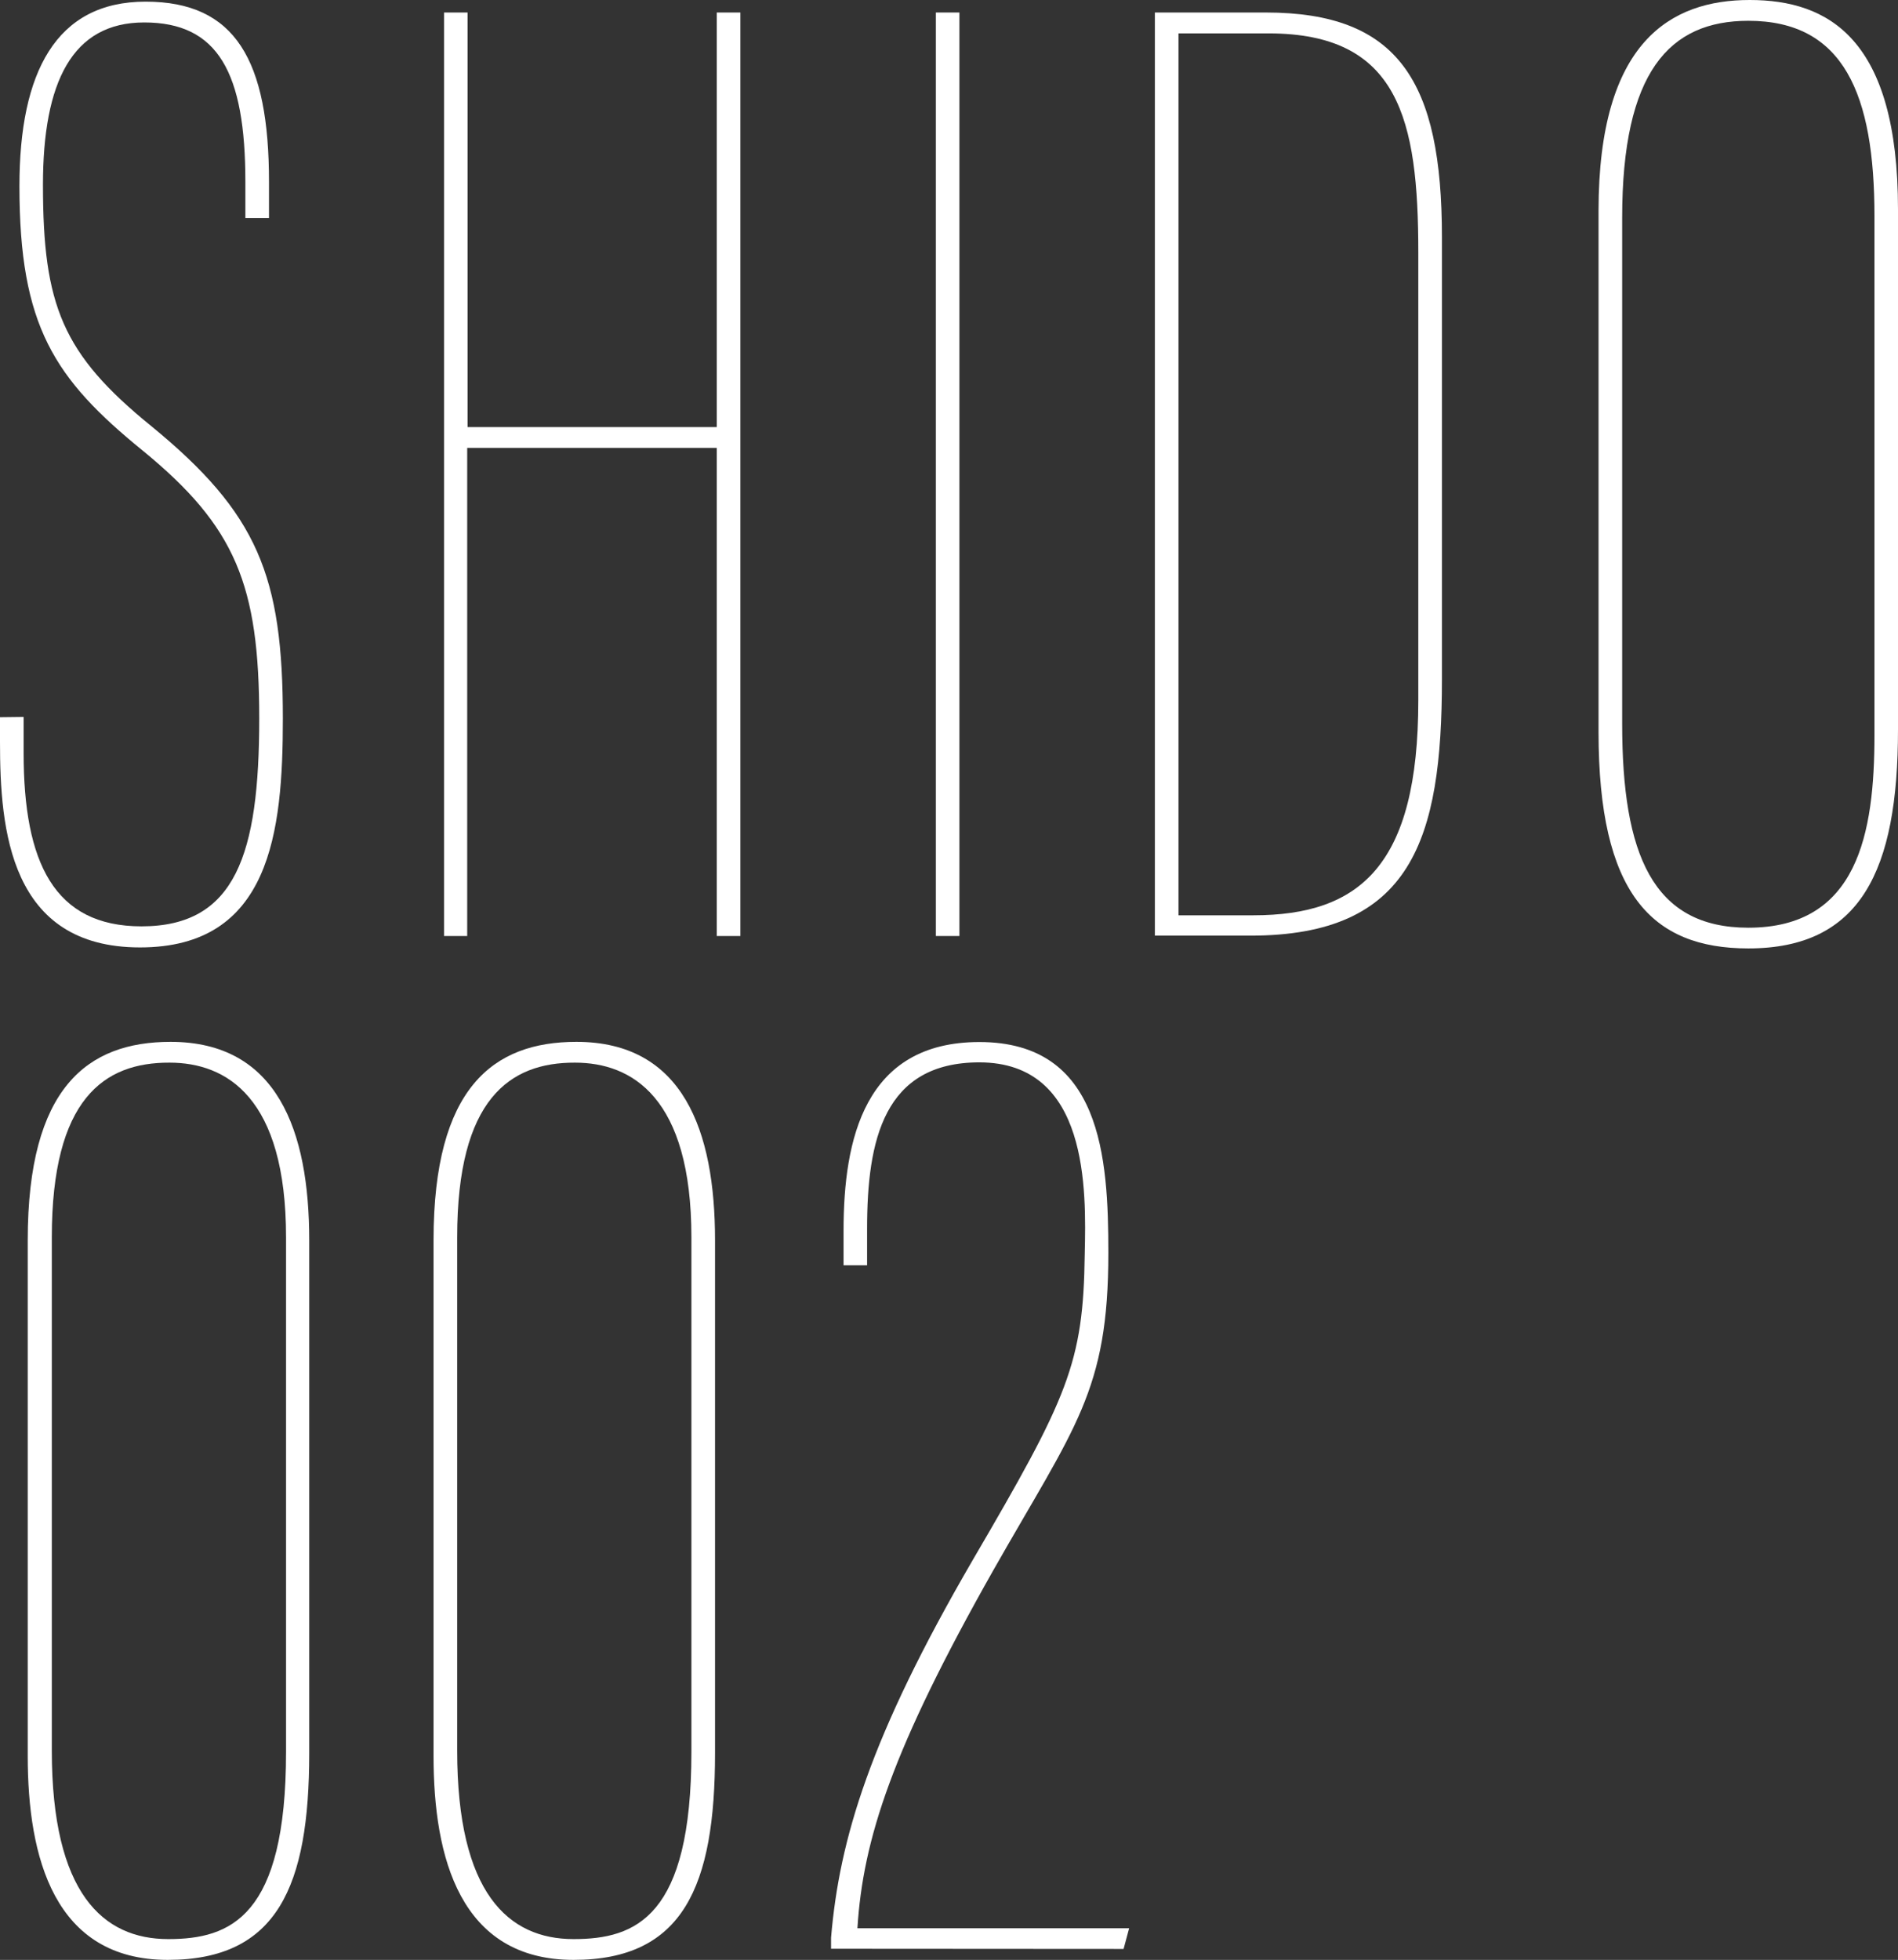
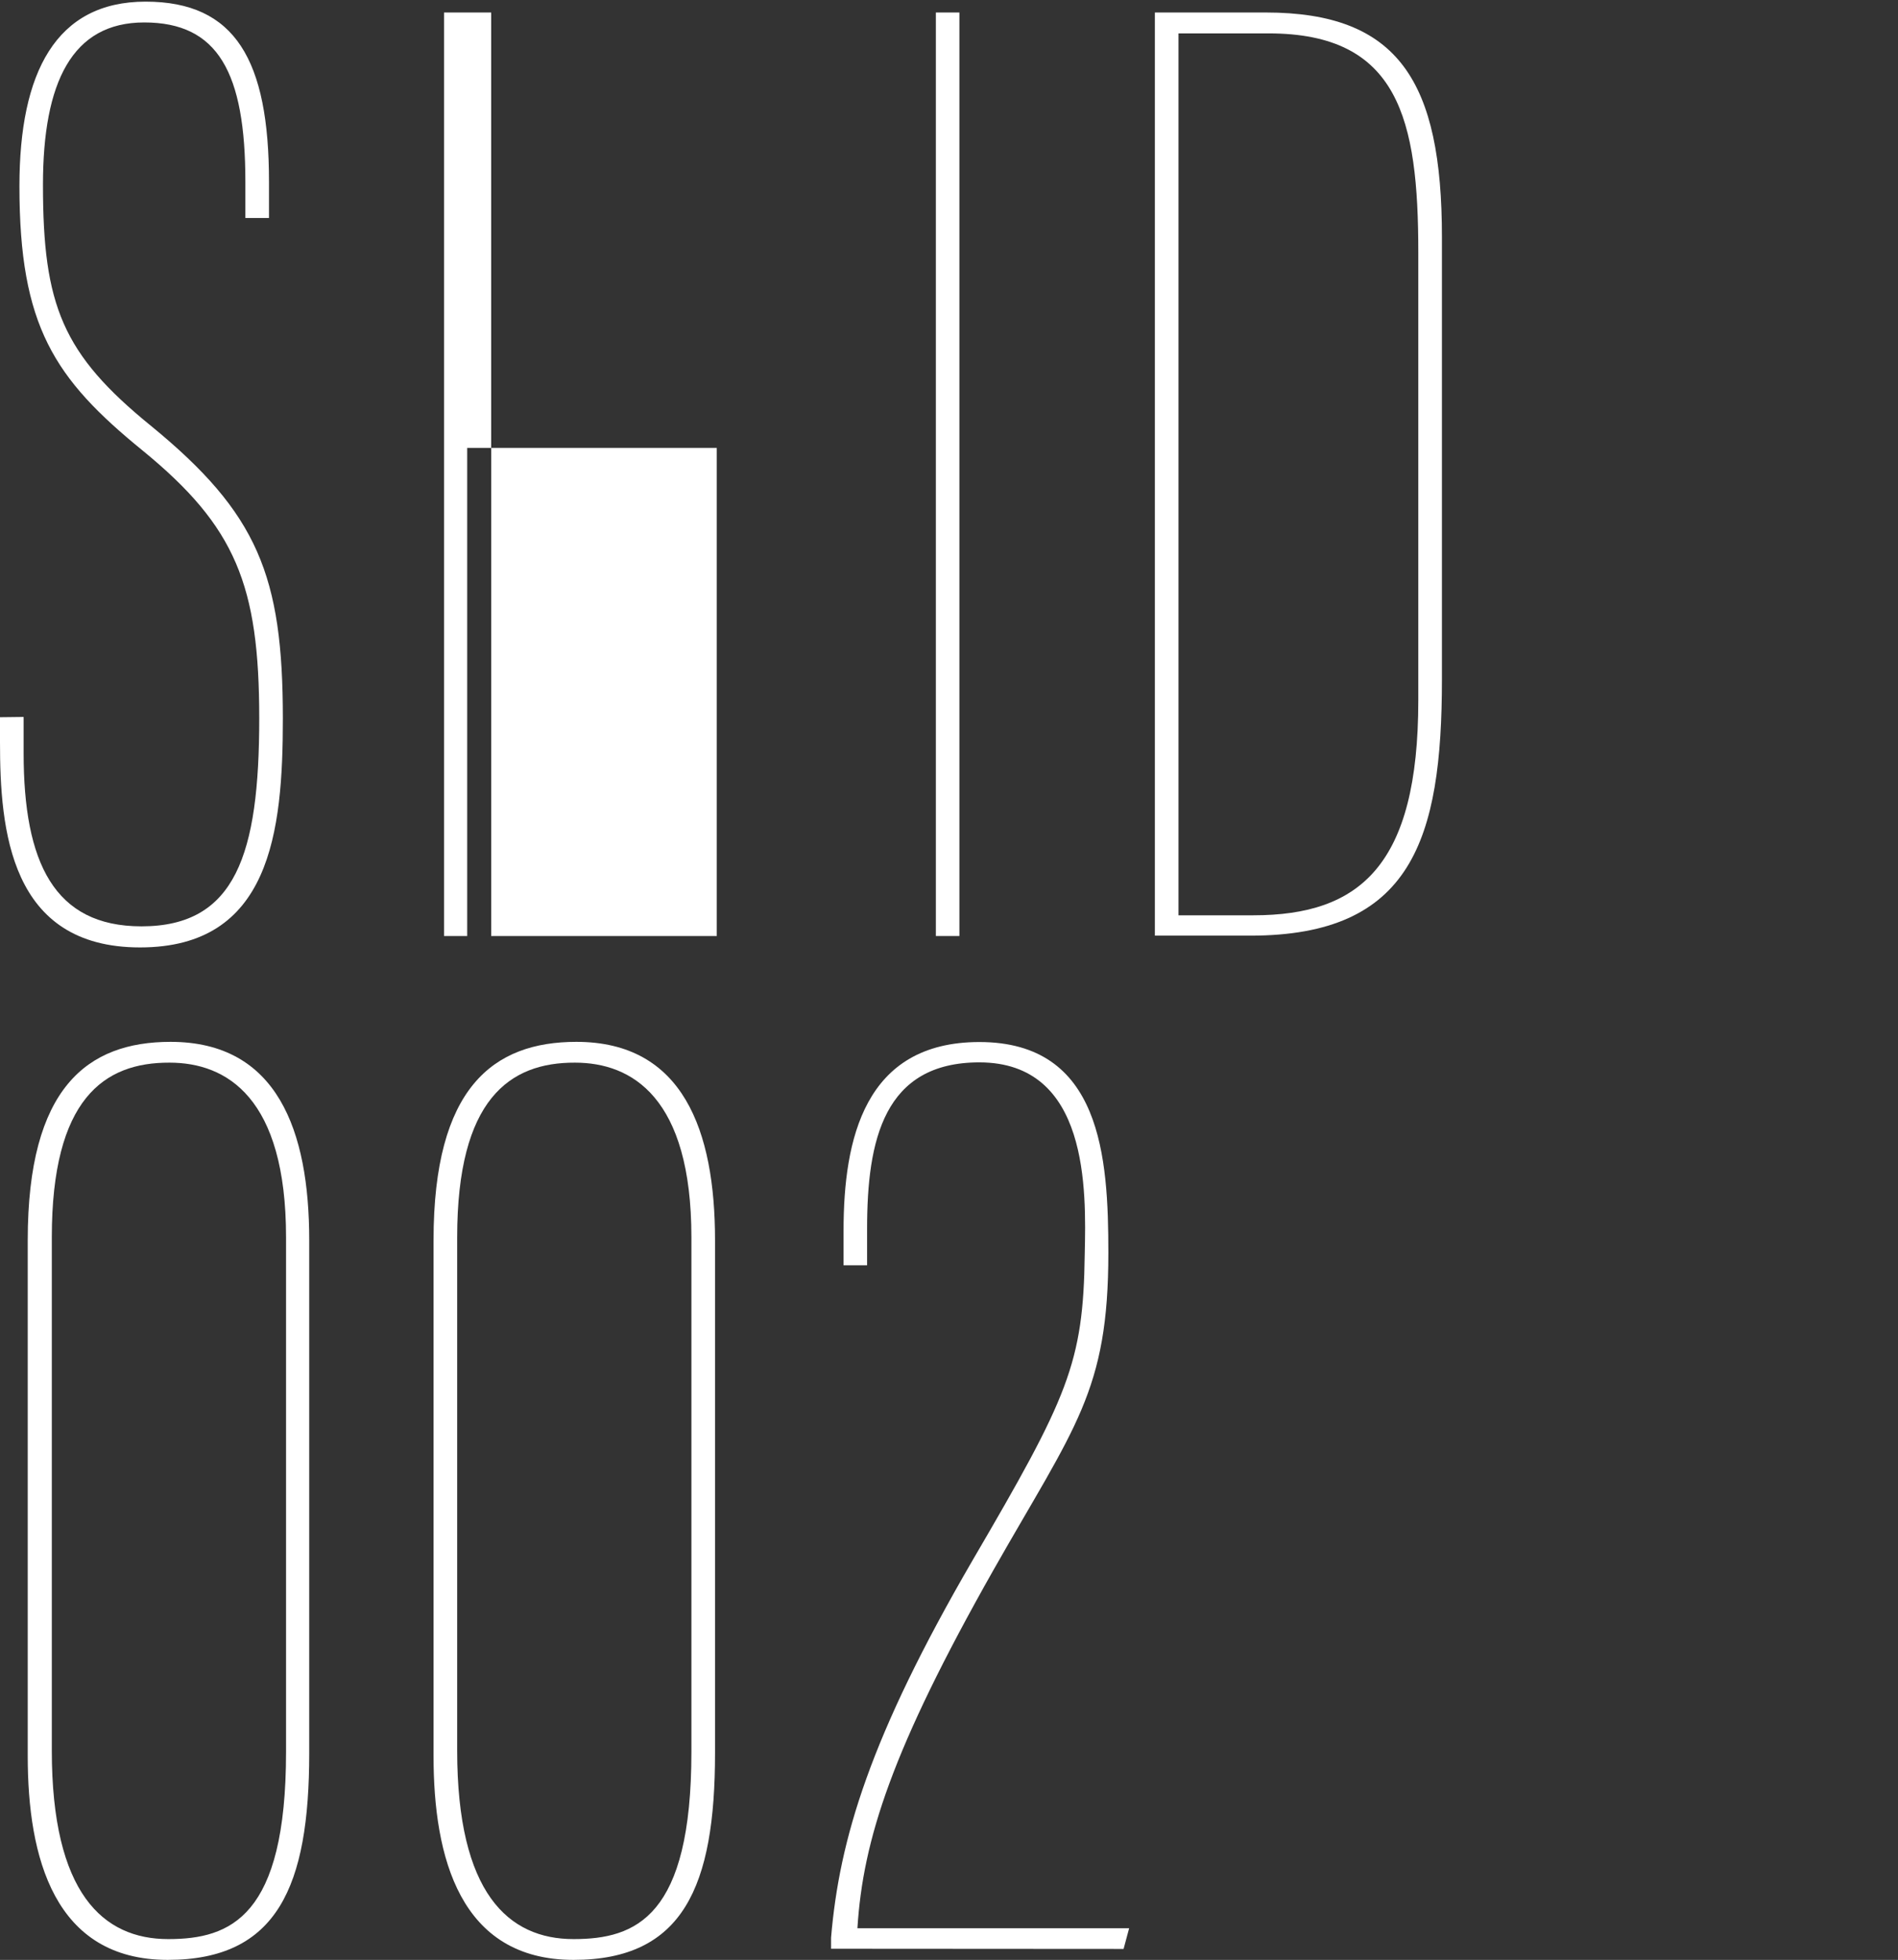
<svg xmlns="http://www.w3.org/2000/svg" id="レイヤー_1" data-name="レイヤー 1" viewBox="0 0 208.08 214.81">
  <rect x="0" y="0" width="208.08" height="214.81" fill="#333333" stroke="none" />
  <defs>
    <style>.cls-1{fill:#fff;}</style>
  </defs>
  <path class="cls-1" d="M195.91,392.14v3.95c0,12,3.34,19,12.92,19,10.33,0,12.91-7.9,12.91-22.8,0-14.59-2.58-21-12.76-29.33-9.73-7.91-13.53-13.68-13.53-29,0-12.47,4-20.22,13.83-20.22s13.53,6.39,13.53,19.76v3.95h-2.59v-3.95c0-12-3-17.48-11.09-17.48-7.9,0-11.1,6.54-11.1,17.79,0,13.22,2.13,18.54,11.86,26.44,11.7,9.58,14.44,16.42,14.44,32.07,0,12.47-1.37,25.08-15.66,25.08s-15.35-12.92-15.35-22.49v-2.74Z" transform="translate(-193.32 -313.56)" />
-   <path class="cls-1" d="M242,314.93h2.58v45.44H271.9V314.93h2.59V416.15H271.9v-53.5H244.54v53.5H242Z" transform="translate(-193.32 -313.56)" />
+   <path class="cls-1" d="M242,314.93h2.58v45.44V314.93h2.59V416.15H271.9v-53.5H244.54v53.5H242Z" transform="translate(-193.32 -313.56)" />
  <path class="cls-1" d="M298.5,314.93V416.15h-2.58V314.93Z" transform="translate(-193.32 -313.56)" />
  <path class="cls-1" d="M319.93,314.93h12.16c14.59,0,19.31,7.6,19.31,24.62V388c0,17.63-3.35,28.11-21,28.11H319.93Zm2.59,98.95h8.2c11.71,0,18.09-5.48,18.09-23.56v-49.1c0-14.59-2.13-24-16.41-24h-9.88Z" transform="translate(-193.32 -313.56)" />
-   <path class="cls-1" d="M401.4,336.51v57c0,15.5-4.1,24-16.41,24-10.64,0-16.42-6.08-16.42-23.71V336.66c0-18.54,7.91-23.1,16.57-23.1S401.4,317.82,401.4,336.51Zm-30.24.91V392.9c0,14.29,3.34,22.34,13.83,22.34,12,0,13.83-10.33,13.83-21.12V337.27c0-13.37-3.35-21.43-13.83-21.43C376.32,315.84,371.16,321.46,371.16,337.42Z" transform="translate(-193.32 -313.56)" />
  <path class="cls-1" d="M227.22,449.49v56.23c0,14.6-3.5,22.65-15.51,22.65-12.46,0-15.35-11.25-15.35-22.34V449.49c0-16.72,6.54-21.74,15.66-21.74C223.72,427.75,227.22,437.48,227.22,449.49ZM199,449.18v56.24c0,15.66,5.62,20.67,12.76,20.67,6.84,0,12.92-2.43,12.92-20.52V449.18c0-15.35-6.53-19.15-12.77-19.15C204.72,430,199,434,199,449.18Z" transform="translate(-193.32 -313.56)" />
  <path class="cls-1" d="M271.71,449.49v56.23c0,14.6-3.5,22.65-15.51,22.65-12.46,0-15.35-11.25-15.35-22.34V449.49c0-16.72,6.54-21.74,15.66-21.74C268.21,427.75,271.71,437.48,271.71,449.49Zm-28.27-.31v56.24c0,15.66,5.62,20.67,12.76,20.67,6.84,0,12.92-2.43,12.92-20.52V449.18c0-15.35-6.53-19.15-12.76-19.15C249.21,430,243.44,434,243.44,449.18Z" transform="translate(-193.32 -313.56)" />
  <path class="cls-1" d="M284.43,527.15v-1.21c.91-10.79,4.26-22,15.5-41.34C310.42,466.66,312.09,463,312.24,451c.16-7,.46-21-11.55-21-10.48,0-12.31,8.51-12.31,18.24v4H285.8v-3.8c0-10,2.28-20.67,14.89-20.67,13.38,0,14.14,12.62,14.14,23.11,0,15.19-3.65,19-12.62,34.8-11.09,19.61-14.28,29.49-14.89,39.22h29.79l-.61,2.27Z" transform="translate(-193.32 -313.56)" />
</svg>